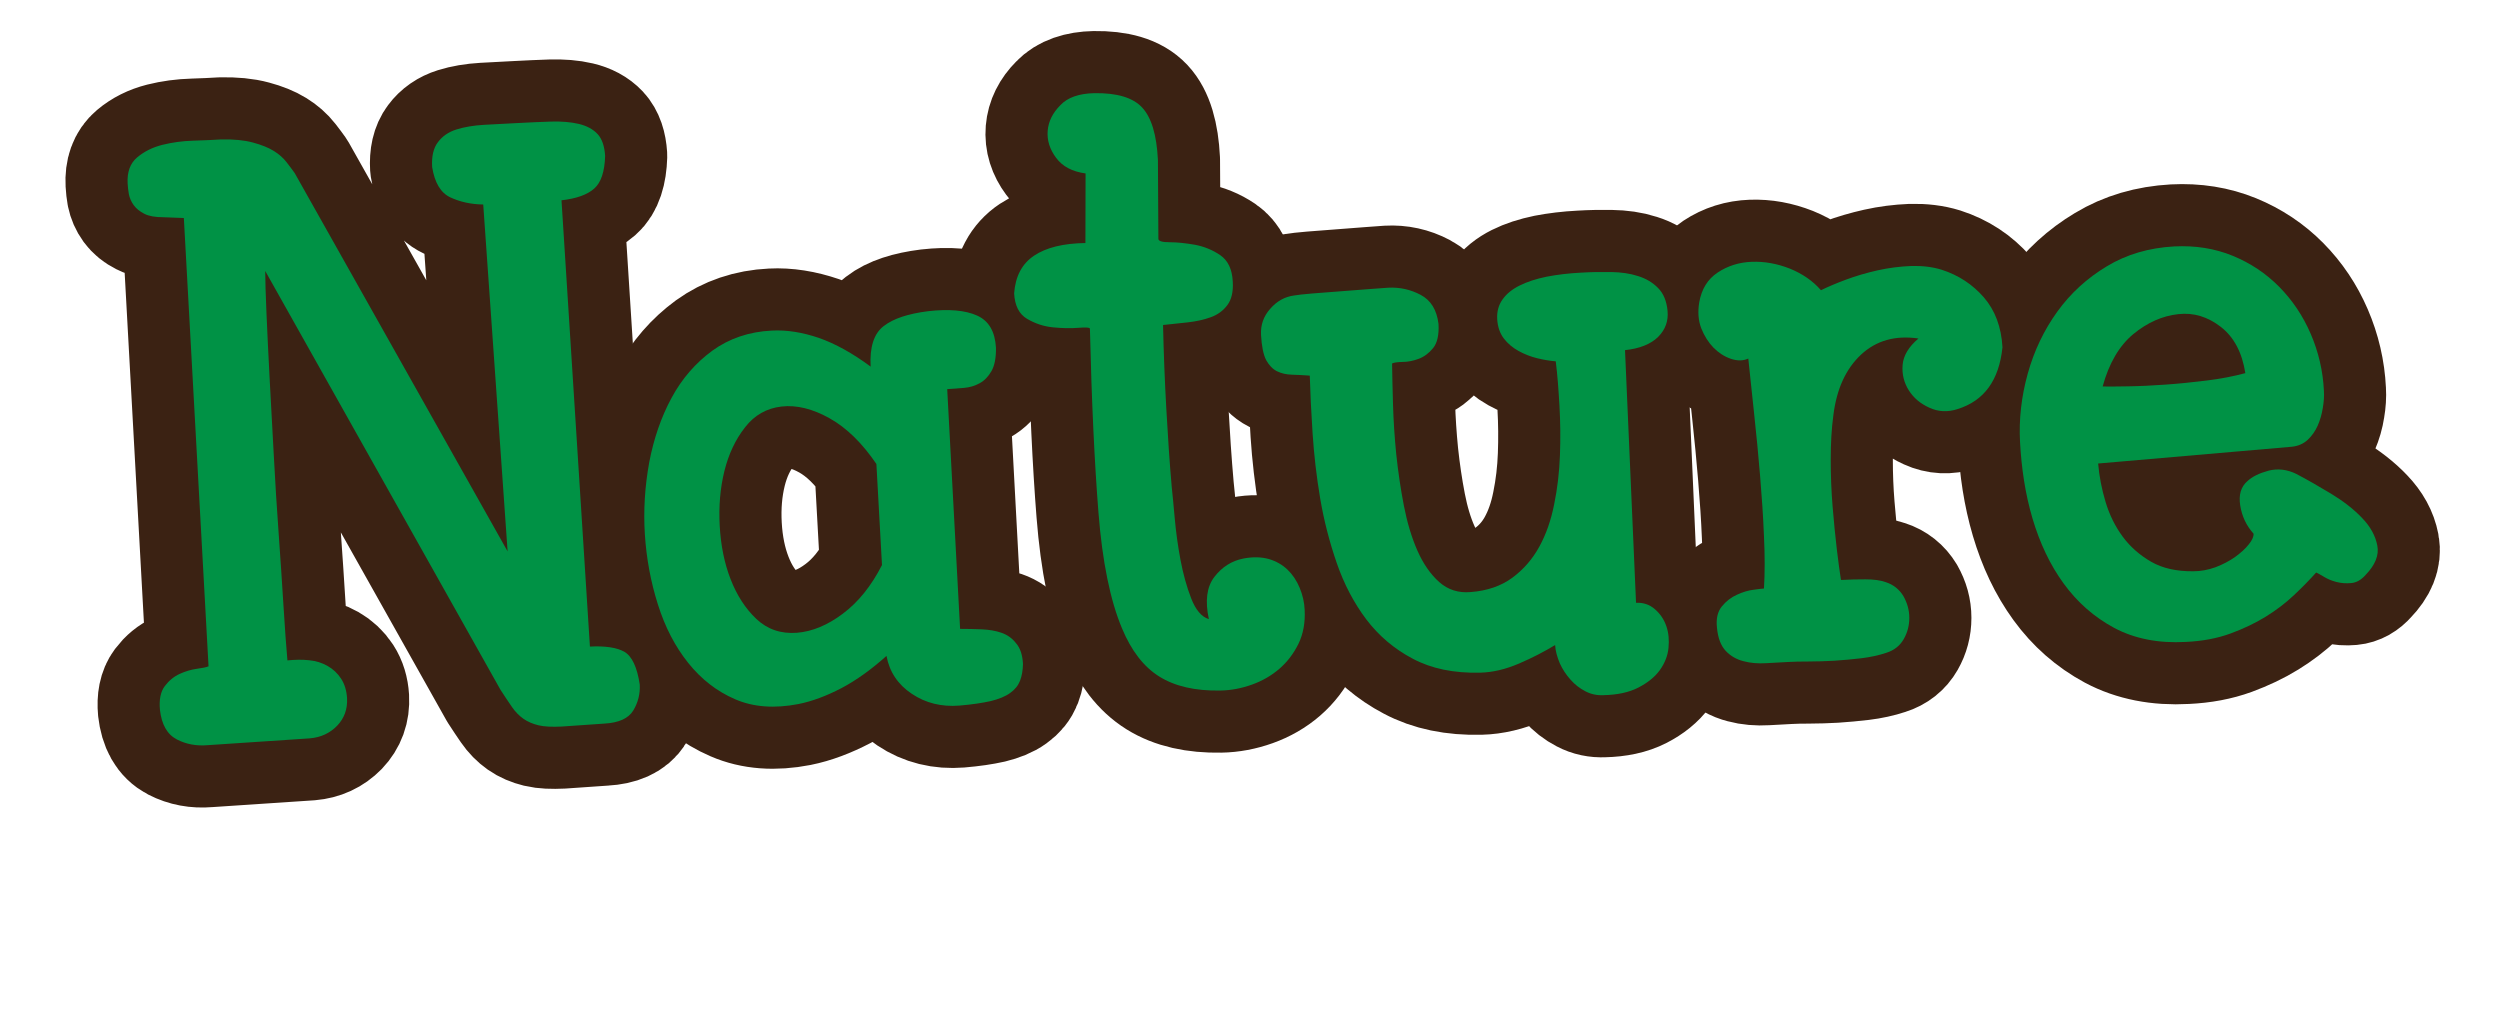
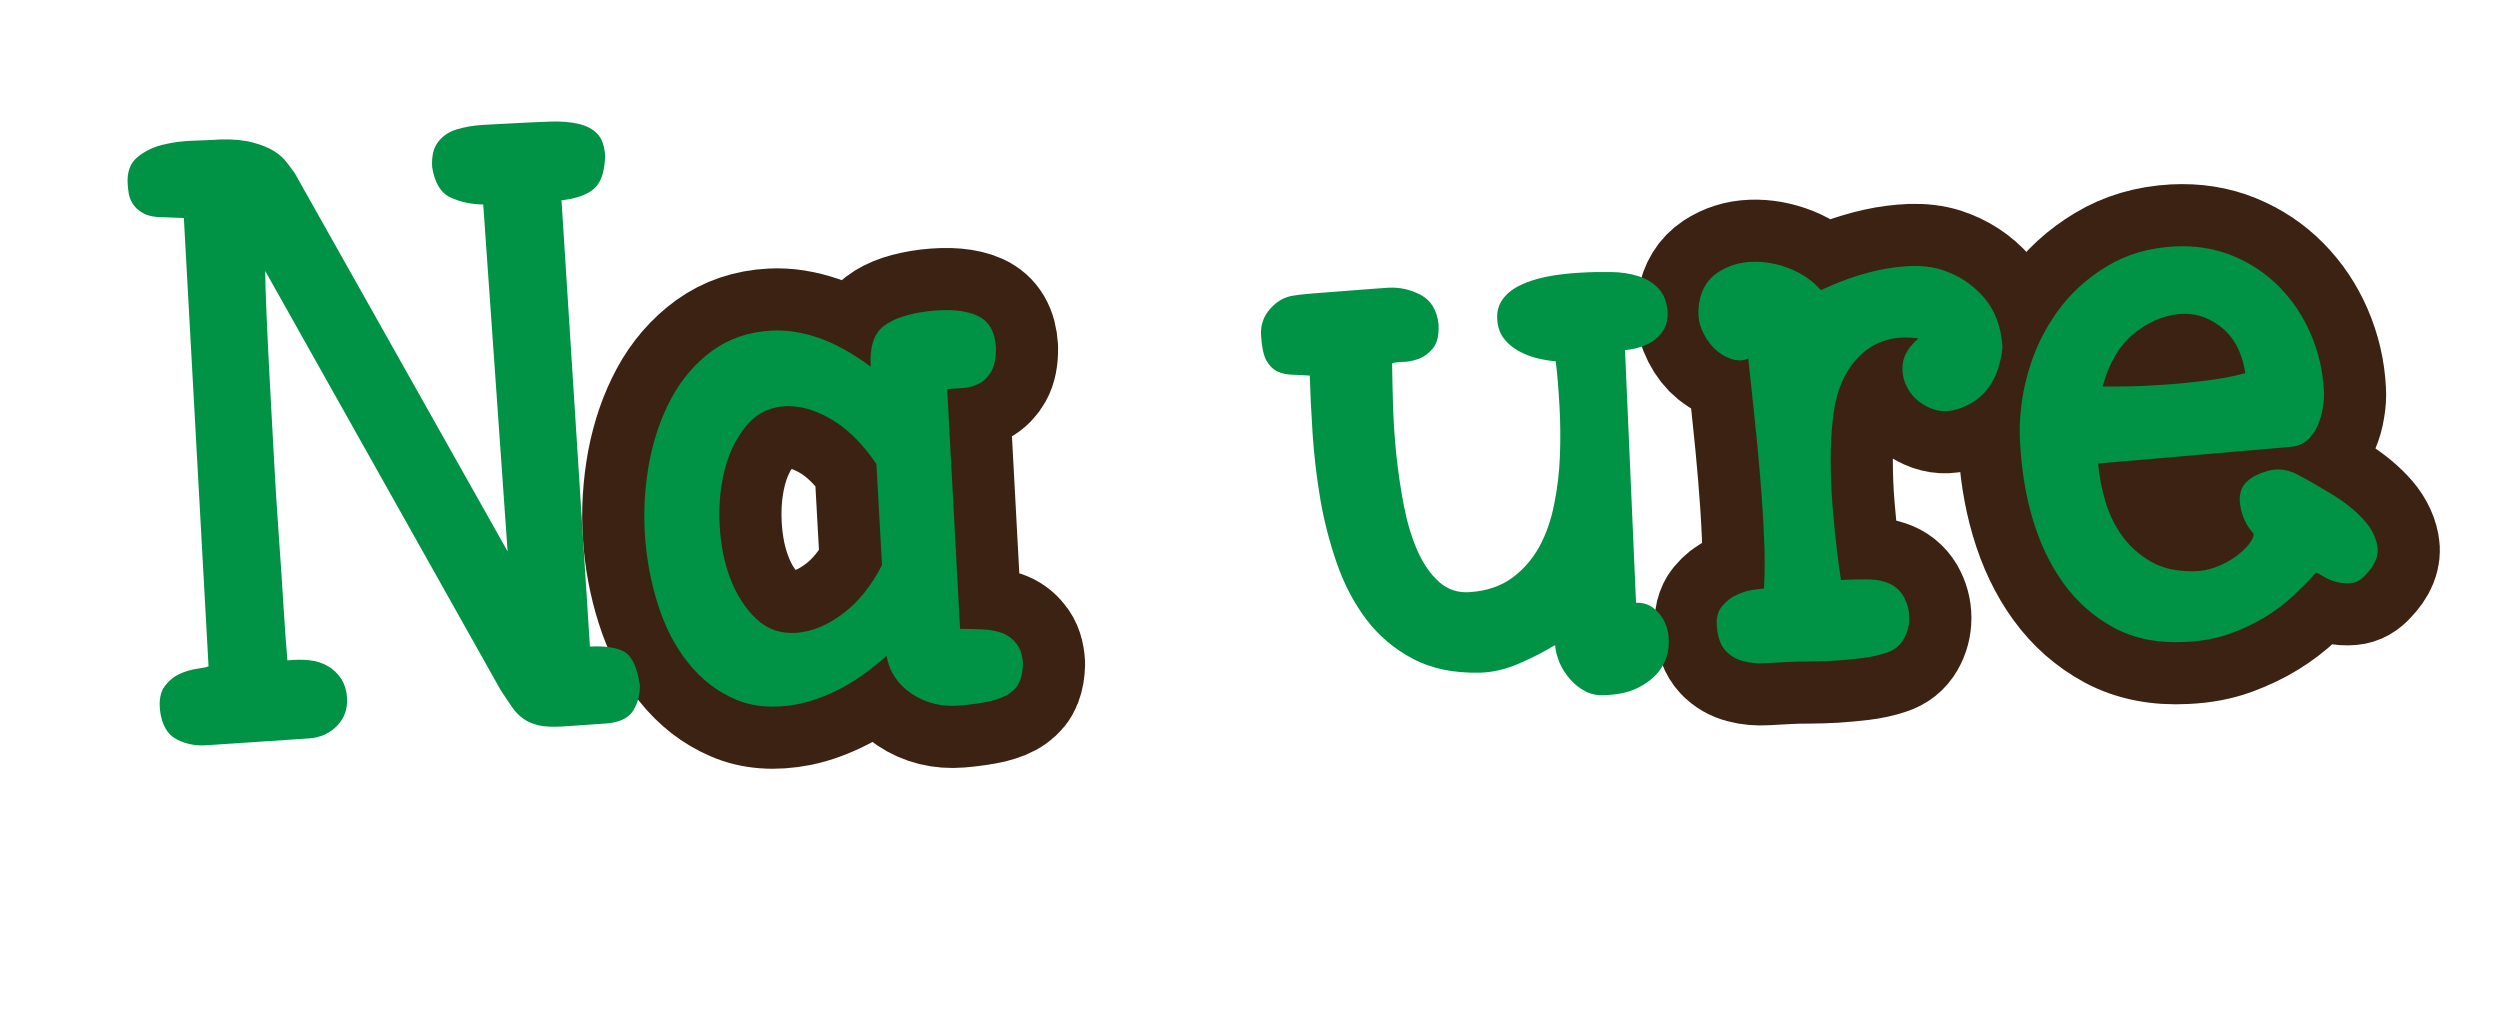
<svg xmlns="http://www.w3.org/2000/svg" version="1.1" id="レイヤー_1" x="0px" y="0px" viewBox="0 0 161 65" style="enable-background:new 0 0 161 65;" xml:space="preserve">
  <style type="text/css">
	.st0{fill:#009245;stroke:#3B2213;stroke-width:8;stroke-linecap:round;stroke-linejoin:round;}
	.st1{fill:#009245;}
</style>
  <g>
    <g>
-       <path class="st0" d="M10.3,45.71c-0.06-0.65,0.04-1.16,0.31-1.52s0.59-0.62,0.96-0.79c0.37-0.17,0.75-0.28,1.11-0.33    c0.37-0.05,0.62-0.1,0.75-0.16l-1.59-28.87l-1.32-0.05c-0.52,0-0.93-0.07-1.22-0.22c-0.3-0.15-0.52-0.33-0.69-0.56    c-0.16-0.22-0.26-0.46-0.31-0.7c-0.04-0.24-0.07-0.47-0.08-0.69c-0.04-0.74,0.16-1.3,0.61-1.68s0.99-0.65,1.62-0.81    c0.64-0.16,1.3-0.25,2-0.27s1.29-0.05,1.78-0.08c0.82-0.02,1.51,0.05,2.06,0.2c0.56,0.15,1,0.33,1.34,0.54s0.61,0.45,0.82,0.72    s0.38,0.5,0.53,0.71l13.71,24.36l-1.57-22.34c-0.79-0.01-1.5-0.17-2.12-0.46s-1.01-0.95-1.17-1.95c-0.04-0.68,0.08-1.22,0.37-1.6    c0.28-0.38,0.68-0.66,1.19-0.82s1.1-0.26,1.77-0.3s1.36-0.07,2.07-0.11c0.82-0.04,1.57-0.08,2.25-0.1s1.28,0.03,1.79,0.15    c0.51,0.12,0.92,0.34,1.21,0.65s0.45,0.78,0.49,1.41c-0.03,1.01-0.26,1.72-0.71,2.11c-0.44,0.39-1.14,0.64-2.1,0.75l1.83,28.74    c0.98-0.05,1.72,0.06,2.21,0.33c0.49,0.28,0.83,0.98,1,2.12c0.03,0.6-0.11,1.16-0.42,1.67c-0.31,0.51-0.94,0.79-1.86,0.84    l-2.74,0.19c-0.63,0.03-1.13,0.01-1.5-0.08s-0.7-0.23-0.97-0.42s-0.52-0.44-0.74-0.76s-0.47-0.69-0.74-1.11L17.08,17.45    c0,0.58,0.03,1.47,0.08,2.69c0.05,1.22,0.12,2.6,0.2,4.16s0.17,3.22,0.27,4.98c0.09,1.76,0.2,3.47,0.32,5.14    c0.12,1.66,0.22,3.21,0.31,4.65c0.09,1.43,0.17,2.58,0.25,3.46c0.49-0.05,0.95-0.06,1.4-0.01c0.44,0.04,0.84,0.17,1.19,0.37    s0.64,0.47,0.87,0.82c0.22,0.34,0.35,0.76,0.38,1.25c0.04,0.71-0.18,1.3-0.64,1.78c-0.47,0.48-1.05,0.75-1.76,0.81l-6.59,0.44    c-0.71,0.06-1.37-0.06-1.97-0.37C10.76,47.29,10.41,46.66,10.3,45.71z" />
      <path class="st0" d="M65.88,42.76c-0.01,0.41-0.07,0.77-0.19,1.08s-0.33,0.57-0.64,0.79c-0.3,0.22-0.72,0.39-1.25,0.52    c-0.53,0.12-1.2,0.22-2.02,0.29c-1.14,0.09-2.17-0.16-3.06-0.76c-0.89-0.59-1.44-1.41-1.63-2.44c-0.97,0.87-1.93,1.56-2.89,2.07    c-0.96,0.5-1.88,0.85-2.78,1.03c-1.54,0.3-2.91,0.2-4.08-0.31c-1.18-0.51-2.18-1.29-3.02-2.34s-1.49-2.3-1.95-3.76    c-0.46-1.45-0.74-2.96-0.84-4.51s0-3.1,0.28-4.64c0.29-1.53,0.77-2.92,1.44-4.16s1.55-2.25,2.63-3.04    c1.08-0.78,2.36-1.22,3.83-1.29c0.96-0.05,1.96,0.11,3.02,0.47c1.06,0.37,2.18,0.99,3.34,1.85C56,22.35,56.28,21.48,56.91,21    c0.63-0.49,1.59-0.8,2.87-0.96c1.33-0.15,2.38-0.06,3.14,0.28s1.16,1.03,1.22,2.07c0.01,0.66-0.09,1.16-0.29,1.51    c-0.2,0.35-0.45,0.61-0.76,0.78c-0.31,0.17-0.64,0.27-1.01,0.3s-0.73,0.06-1.08,0.08l0.83,15.44c0.46,0,0.93,0.01,1.4,0.03    s0.89,0.09,1.26,0.22c0.38,0.13,0.69,0.35,0.94,0.67C65.71,41.74,65.85,42.19,65.88,42.76z M56.44,29.88    c-0.92-1.35-1.92-2.33-3.01-2.94s-2.12-0.87-3.1-0.76c-0.95,0.11-1.74,0.55-2.35,1.34c-0.62,0.79-1.06,1.73-1.33,2.82    c-0.27,1.1-0.37,2.27-0.3,3.53c0.07,1.26,0.3,2.4,0.7,3.43s0.95,1.89,1.66,2.56c0.71,0.67,1.58,0.97,2.62,0.89    c0.98-0.08,1.97-0.49,2.95-1.23c0.99-0.74,1.83-1.78,2.52-3.13L56.44,29.88z" />
-       <path class="st0" d="M70.48,6c1.45-0.02,2.47,0.28,3.07,0.92s0.94,1.76,1.02,3.38l0.03,5.09c0.01,0.14,0.25,0.21,0.73,0.21    s1.02,0.06,1.61,0.16c0.59,0.11,1.14,0.33,1.64,0.67s0.77,0.91,0.81,1.7c0.04,0.66-0.08,1.16-0.35,1.52s-0.62,0.62-1.07,0.78    c-0.44,0.16-0.94,0.27-1.48,0.33s-1.08,0.11-1.59,0.17c0.04,1.81,0.11,3.6,0.21,5.39s0.21,3.47,0.35,5.05    c0.05,0.44,0.11,1.1,0.19,1.98c0.08,0.89,0.2,1.78,0.37,2.69c0.17,0.91,0.4,1.74,0.69,2.49s0.67,1.2,1.14,1.34    c-0.25-1.16-0.14-2.07,0.35-2.71s1.11-1.04,1.87-1.19c0.62-0.12,1.17-0.1,1.64,0.03c0.47,0.14,0.88,0.37,1.21,0.69    s0.59,0.71,0.78,1.17s0.3,0.93,0.32,1.42c0.04,0.82-0.09,1.54-0.4,2.18c-0.31,0.63-0.72,1.17-1.23,1.61    c-0.51,0.44-1.1,0.78-1.77,1.02s-1.35,0.37-2.03,0.38c-1.61,0.03-2.92-0.27-3.93-0.9s-1.81-1.67-2.41-3.12    c-0.75-1.79-1.26-4.27-1.51-7.44c-0.25-3.16-0.44-7.11-0.55-11.84c0-0.08-0.25-0.1-0.74-0.06s-1.04,0.03-1.64-0.03    c-0.61-0.06-1.16-0.25-1.67-0.55c-0.51-0.3-0.79-0.85-0.83-1.64c0.08-1.1,0.51-1.91,1.29-2.43s1.88-0.79,3.3-0.81l0.01-4.48    c-0.86-0.12-1.49-0.45-1.9-1.01c-0.41-0.55-0.59-1.13-0.54-1.74c0.05-0.6,0.32-1.15,0.82-1.65C68.75,6.28,69.49,6.02,70.48,6z" />
-       <path class="st0" d="M100.15,41.54c-0.69,0.42-1.46,0.82-2.32,1.19s-1.69,0.57-2.51,0.59c-1.7,0.04-3.14-0.26-4.34-0.9    c-1.2-0.63-2.19-1.48-2.99-2.53c-0.79-1.05-1.43-2.26-1.9-3.62s-0.83-2.75-1.07-4.17c-0.24-1.42-0.4-2.83-0.49-4.2    c-0.09-1.38-0.15-2.61-0.18-3.71c-0.41-0.03-0.8-0.05-1.15-0.06c-0.36-0.01-0.67-0.08-0.96-0.22c-0.28-0.14-0.51-0.38-0.7-0.72    c-0.18-0.35-0.29-0.89-0.33-1.63c-0.03-0.63,0.16-1.19,0.59-1.67c0.42-0.49,0.94-0.78,1.54-0.86c0.22-0.04,0.61-0.08,1.18-0.13    c0.57-0.04,1.18-0.09,1.82-0.14s1.25-0.09,1.82-0.14c0.57-0.04,0.98-0.07,1.23-0.09c0.74-0.04,1.44,0.11,2.1,0.46    c0.66,0.35,1.04,0.97,1.15,1.87c0.04,0.71-0.08,1.23-0.35,1.56s-0.58,0.56-0.93,0.69c-0.35,0.13-0.7,0.2-1.04,0.2    c-0.34,0.01-0.57,0.04-0.67,0.1c0.01,0.74,0.03,1.62,0.06,2.65c0.03,1.03,0.1,2.1,0.21,3.21c0.12,1.12,0.28,2.22,0.49,3.3    c0.21,1.08,0.5,2.05,0.87,2.89s0.84,1.52,1.4,2.02c0.56,0.5,1.24,0.72,2.03,0.65c1.06-0.08,1.96-0.39,2.68-0.92s1.3-1.2,1.74-2    c0.44-0.8,0.76-1.72,0.96-2.74c0.21-1.02,0.33-2.07,0.37-3.14s0.03-2.13-0.03-3.18s-0.13-2.01-0.24-2.88    c-0.38-0.03-0.79-0.1-1.2-0.2s-0.82-0.26-1.2-0.47s-0.7-0.48-0.95-0.81s-0.39-0.74-0.42-1.23s0.09-0.92,0.34-1.27    c0.25-0.36,0.62-0.66,1.1-0.9s1.06-0.43,1.74-0.57c0.68-0.13,1.41-0.22,2.2-0.26c0.66-0.04,1.3-0.05,1.95-0.04    c0.64,0.01,1.22,0.09,1.74,0.26c0.52,0.16,0.95,0.42,1.29,0.77c0.35,0.35,0.55,0.84,0.61,1.47c0.06,0.65-0.14,1.21-0.61,1.68    c-0.47,0.46-1.18,0.75-2.13,0.85l0.71,16.27c0.46-0.02,0.87,0.11,1.21,0.41c0.35,0.3,0.59,0.66,0.74,1.09s0.19,0.9,0.14,1.41    s-0.24,0.98-0.56,1.43c-0.32,0.44-0.78,0.81-1.38,1.12c-0.6,0.31-1.35,0.47-2.25,0.49c-0.41,0.02-0.8-0.06-1.16-0.25    c-0.37-0.19-0.69-0.44-0.96-0.75c-0.28-0.31-0.51-0.66-0.69-1.05C100.28,42.3,100.17,41.92,100.15,41.54z" />
      <path class="st0" d="M110.57,40.4c-0.06-0.57,0.05-1.02,0.32-1.35c0.27-0.33,0.59-0.58,0.97-0.75c0.37-0.17,0.73-0.28,1.07-0.32    c0.34-0.05,0.56-0.07,0.67-0.08c0.06-0.99,0.06-2.11,0-3.37c-0.05-1.26-0.14-2.55-0.25-3.89s-0.24-2.66-0.38-3.96    c-0.14-1.31-0.26-2.51-0.38-3.59c-0.32,0.15-0.69,0.16-1.11,0.02s-0.79-0.38-1.13-0.72c-0.33-0.34-0.59-0.75-0.79-1.25    c-0.19-0.5-0.23-1.05-0.13-1.66c0.15-0.86,0.54-1.5,1.19-1.93s1.38-0.66,2.2-0.69s1.64,0.12,2.45,0.44c0.81,0.33,1.48,0.79,2,1.39    c0.43-0.21,0.96-0.44,1.61-0.68c0.64-0.24,1.33-0.44,2.04-0.6s1.44-0.25,2.16-0.28c0.72-0.02,1.38,0.06,1.96,0.24    c1.09,0.35,2,0.95,2.72,1.78s1.13,1.91,1.2,3.22c-0.22,2.12-1.18,3.45-2.91,3.98c-0.62,0.2-1.22,0.17-1.79-0.09    c-0.58-0.26-1.02-0.63-1.33-1.12c-0.31-0.49-0.45-1.04-0.4-1.64c0.05-0.6,0.39-1.17,1.02-1.7c-1.49-0.22-2.72,0.13-3.7,1.04    c-0.98,0.92-1.57,2.21-1.78,3.9c-0.12,0.88-0.17,1.84-0.17,2.86c0,1.03,0.04,2.03,0.12,3.01s0.17,1.89,0.27,2.74    c0.1,0.84,0.19,1.51,0.27,2c0.52-0.03,1.05-0.04,1.58-0.04s0.97,0.06,1.3,0.18c0.5,0.16,0.88,0.47,1.14,0.9    c0.25,0.44,0.38,0.9,0.38,1.4s-0.12,0.95-0.36,1.37s-0.61,0.72-1.12,0.88c-0.48,0.16-1.02,0.28-1.6,0.35s-1.16,0.12-1.74,0.16    c-0.57,0.03-1.12,0.05-1.64,0.05s-0.96,0.01-1.31,0.03c-0.46,0.02-0.96,0.05-1.47,0.08s-1-0.01-1.44-0.13    c-0.44-0.11-0.83-0.33-1.14-0.66C110.82,41.58,110.63,41.08,110.57,40.4z" />
      <path class="st0" d="M130.09,28.47c-0.08-1.47,0.09-2.95,0.5-4.42s1.05-2.8,1.9-3.98c0.85-1.18,1.92-2.16,3.19-2.92    c1.27-0.77,2.72-1.19,4.33-1.28c1.37-0.07,2.62,0.13,3.77,0.6c1.15,0.47,2.15,1.14,3,2s1.53,1.87,2.03,3.03s0.79,2.39,0.85,3.67    c0.02,0.33,0,0.69-0.07,1.09c-0.06,0.4-0.17,0.78-0.33,1.15c-0.16,0.36-0.38,0.67-0.65,0.92c-0.27,0.25-0.62,0.4-1.02,0.44    l-12.47,1.08c0.07,0.82,0.23,1.65,0.48,2.48s0.62,1.58,1.11,2.24s1.1,1.19,1.83,1.61s1.64,0.62,2.7,0.61    c0.49,0,0.97-0.09,1.44-0.26c0.47-0.18,0.89-0.4,1.26-0.66c0.37-0.27,0.66-0.53,0.88-0.81c0.22-0.27,0.32-0.5,0.31-0.69    c-0.47-0.52-0.75-1.13-0.86-1.82c-0.11-0.69,0.05-1.21,0.47-1.57c0.31-0.29,0.77-0.51,1.36-0.67c0.59-0.15,1.19-0.08,1.78,0.21    c0.71,0.37,1.45,0.8,2.25,1.28c0.79,0.48,1.46,1,1.99,1.56c0.54,0.56,0.86,1.15,0.98,1.78c0.12,0.62-0.14,1.25-0.76,1.89    c-0.28,0.32-0.59,0.49-0.92,0.52s-0.64,0.01-0.95-0.07c-0.31-0.08-0.57-0.19-0.8-0.33c-0.23-0.14-0.4-0.23-0.51-0.28    c-0.41,0.46-0.89,0.95-1.42,1.45c-0.54,0.51-1.14,0.97-1.82,1.39c-0.68,0.42-1.44,0.78-2.28,1.09c-0.85,0.31-1.8,0.49-2.87,0.54    c-1.77,0.1-3.31-0.21-4.61-0.9c-1.3-0.7-2.38-1.65-3.26-2.86s-1.54-2.61-2.01-4.2S130.18,30.13,130.09,28.47z M144.6,24.03    c-0.21-1.33-0.73-2.32-1.58-2.98c-0.84-0.65-1.75-0.93-2.73-0.82c-1.03,0.11-2,0.54-2.91,1.29c-0.9,0.75-1.56,1.87-1.97,3.37    c0.38,0.01,0.94,0,1.66-0.01s1.52-0.05,2.38-0.11c0.86-0.06,1.74-0.15,2.63-0.26C142.98,24.4,143.82,24.24,144.6,24.03z" />
    </g>
    <g>
      <path class="st1" d="M10.3,45.71c-0.06-0.65,0.04-1.16,0.31-1.52s0.59-0.62,0.96-0.79c0.37-0.17,0.75-0.28,1.11-0.33    c0.37-0.05,0.62-0.1,0.75-0.16l-1.59-28.87l-1.32-0.05c-0.52,0-0.93-0.07-1.22-0.22c-0.3-0.15-0.52-0.33-0.69-0.56    c-0.16-0.22-0.26-0.46-0.31-0.7c-0.04-0.24-0.07-0.47-0.08-0.69c-0.04-0.74,0.16-1.3,0.61-1.68s0.99-0.65,1.62-0.81    c0.64-0.16,1.3-0.25,2-0.27s1.29-0.05,1.78-0.08c0.82-0.02,1.51,0.05,2.06,0.2c0.56,0.15,1,0.33,1.34,0.54s0.61,0.45,0.82,0.72    s0.38,0.5,0.53,0.71l13.71,24.36l-1.57-22.34c-0.79-0.01-1.5-0.17-2.12-0.46s-1.01-0.95-1.17-1.95c-0.04-0.68,0.08-1.22,0.37-1.6    c0.28-0.38,0.68-0.66,1.19-0.82s1.1-0.26,1.77-0.3s1.36-0.07,2.07-0.11c0.82-0.04,1.57-0.08,2.25-0.1s1.28,0.03,1.79,0.15    c0.51,0.12,0.92,0.34,1.21,0.65s0.45,0.78,0.49,1.41c-0.03,1.01-0.26,1.72-0.71,2.11c-0.44,0.39-1.14,0.64-2.1,0.75l1.83,28.74    c0.98-0.05,1.72,0.06,2.21,0.33c0.49,0.28,0.83,0.98,1,2.12c0.03,0.6-0.11,1.16-0.42,1.67c-0.31,0.51-0.94,0.79-1.86,0.84    l-2.74,0.19c-0.63,0.03-1.13,0.01-1.5-0.08s-0.7-0.23-0.97-0.42s-0.52-0.44-0.74-0.76s-0.47-0.69-0.74-1.11L17.08,17.45    c0,0.58,0.03,1.47,0.08,2.69c0.05,1.22,0.12,2.6,0.2,4.16s0.17,3.22,0.27,4.98c0.09,1.76,0.2,3.47,0.32,5.14    c0.12,1.66,0.22,3.21,0.31,4.65c0.09,1.43,0.17,2.58,0.25,3.46c0.49-0.05,0.95-0.06,1.4-0.01c0.44,0.04,0.84,0.17,1.19,0.37    s0.64,0.47,0.87,0.82c0.22,0.34,0.35,0.76,0.38,1.25c0.04,0.71-0.18,1.3-0.64,1.78c-0.47,0.48-1.05,0.75-1.76,0.81l-6.59,0.44    c-0.71,0.06-1.37-0.06-1.97-0.37C10.76,47.29,10.41,46.66,10.3,45.71z" />
      <path class="st1" d="M65.88,42.76c-0.01,0.41-0.07,0.77-0.19,1.08s-0.33,0.57-0.64,0.79c-0.3,0.22-0.72,0.39-1.25,0.52    c-0.53,0.12-1.2,0.22-2.02,0.29c-1.14,0.09-2.17-0.16-3.06-0.76c-0.89-0.59-1.44-1.41-1.63-2.44c-0.97,0.87-1.93,1.56-2.89,2.07    c-0.96,0.5-1.88,0.85-2.78,1.03c-1.54,0.3-2.91,0.2-4.08-0.31c-1.18-0.51-2.18-1.29-3.02-2.34s-1.49-2.3-1.95-3.76    c-0.46-1.45-0.74-2.96-0.84-4.51s0-3.1,0.28-4.64c0.29-1.53,0.77-2.92,1.44-4.16s1.55-2.25,2.63-3.04    c1.08-0.78,2.36-1.22,3.83-1.29c0.96-0.05,1.96,0.11,3.02,0.47c1.06,0.37,2.18,0.99,3.34,1.85C56,22.35,56.28,21.48,56.91,21    c0.63-0.49,1.59-0.8,2.87-0.96c1.33-0.15,2.38-0.06,3.14,0.28s1.16,1.03,1.22,2.07c0.01,0.66-0.09,1.16-0.29,1.51    c-0.2,0.35-0.45,0.61-0.76,0.78c-0.31,0.17-0.64,0.27-1.01,0.3s-0.73,0.06-1.08,0.08l0.83,15.44c0.46,0,0.93,0.01,1.4,0.03    s0.89,0.09,1.26,0.22c0.38,0.13,0.69,0.35,0.94,0.67C65.71,41.74,65.85,42.19,65.88,42.76z M56.44,29.88    c-0.92-1.35-1.92-2.33-3.01-2.94s-2.12-0.87-3.1-0.76c-0.95,0.11-1.74,0.55-2.35,1.34c-0.62,0.79-1.06,1.73-1.33,2.82    c-0.27,1.1-0.37,2.27-0.3,3.53c0.07,1.26,0.3,2.4,0.7,3.43s0.95,1.89,1.66,2.56c0.71,0.67,1.58,0.97,2.62,0.89    c0.98-0.08,1.97-0.49,2.95-1.23c0.99-0.74,1.83-1.78,2.52-3.13L56.44,29.88z" />
-       <path class="st1" d="M70.48,6c1.45-0.02,2.47,0.28,3.07,0.92s0.94,1.76,1.02,3.38l0.03,5.09c0.01,0.14,0.25,0.21,0.73,0.21    s1.02,0.06,1.61,0.16c0.59,0.11,1.14,0.33,1.64,0.67s0.77,0.91,0.81,1.7c0.04,0.66-0.08,1.16-0.35,1.52s-0.62,0.62-1.07,0.78    c-0.44,0.16-0.94,0.27-1.48,0.33s-1.08,0.11-1.59,0.17c0.04,1.81,0.11,3.6,0.21,5.39s0.21,3.47,0.35,5.05    c0.05,0.44,0.11,1.1,0.19,1.98c0.08,0.89,0.2,1.78,0.37,2.69c0.17,0.91,0.4,1.74,0.69,2.49s0.67,1.2,1.14,1.34    c-0.25-1.16-0.14-2.07,0.35-2.71s1.11-1.04,1.87-1.19c0.62-0.12,1.17-0.1,1.64,0.03c0.47,0.14,0.88,0.37,1.21,0.69    s0.59,0.71,0.78,1.17s0.3,0.93,0.32,1.42c0.04,0.82-0.09,1.54-0.4,2.18c-0.31,0.63-0.72,1.17-1.23,1.61    c-0.51,0.44-1.1,0.78-1.77,1.02s-1.35,0.37-2.03,0.38c-1.61,0.03-2.92-0.27-3.93-0.9s-1.81-1.67-2.41-3.12    c-0.75-1.79-1.26-4.27-1.51-7.44c-0.25-3.16-0.44-7.11-0.55-11.84c0-0.08-0.25-0.1-0.74-0.06s-1.04,0.03-1.64-0.03    c-0.61-0.06-1.16-0.25-1.67-0.55c-0.51-0.3-0.79-0.85-0.83-1.64c0.08-1.1,0.51-1.91,1.29-2.43s1.88-0.79,3.3-0.81l0.01-4.48    c-0.86-0.12-1.49-0.45-1.9-1.01c-0.41-0.55-0.59-1.13-0.54-1.74c0.05-0.6,0.32-1.15,0.82-1.65C68.75,6.28,69.49,6.02,70.48,6z" />
      <path class="st1" d="M100.15,41.54c-0.69,0.42-1.46,0.82-2.32,1.19s-1.69,0.57-2.51,0.59c-1.7,0.04-3.14-0.26-4.34-0.9    c-1.2-0.63-2.19-1.48-2.99-2.53c-0.79-1.05-1.43-2.26-1.9-3.62s-0.83-2.75-1.07-4.17c-0.24-1.42-0.4-2.83-0.49-4.2    c-0.09-1.38-0.15-2.61-0.18-3.71c-0.41-0.03-0.8-0.05-1.15-0.06c-0.36-0.01-0.67-0.08-0.96-0.22c-0.28-0.14-0.51-0.38-0.7-0.72    c-0.18-0.35-0.29-0.89-0.33-1.63c-0.03-0.63,0.16-1.19,0.59-1.67c0.42-0.49,0.94-0.78,1.54-0.86c0.22-0.04,0.61-0.08,1.18-0.13    c0.57-0.04,1.18-0.09,1.82-0.14s1.25-0.09,1.82-0.14c0.57-0.04,0.98-0.07,1.23-0.09c0.74-0.04,1.44,0.11,2.1,0.46    c0.66,0.35,1.04,0.97,1.15,1.87c0.04,0.71-0.08,1.23-0.35,1.56s-0.58,0.56-0.93,0.69c-0.35,0.13-0.7,0.2-1.04,0.2    c-0.34,0.01-0.57,0.04-0.67,0.1c0.01,0.74,0.03,1.62,0.06,2.65c0.03,1.03,0.1,2.1,0.21,3.21c0.12,1.12,0.28,2.22,0.49,3.3    c0.21,1.08,0.5,2.05,0.87,2.89s0.84,1.52,1.4,2.02c0.56,0.5,1.24,0.72,2.03,0.65c1.06-0.08,1.96-0.39,2.68-0.92s1.3-1.2,1.74-2    c0.44-0.8,0.76-1.72,0.96-2.74c0.21-1.02,0.33-2.07,0.37-3.14s0.03-2.13-0.03-3.18s-0.13-2.01-0.24-2.88    c-0.38-0.03-0.79-0.1-1.2-0.2s-0.82-0.26-1.2-0.47s-0.7-0.48-0.95-0.81s-0.39-0.74-0.42-1.23s0.09-0.92,0.34-1.27    c0.25-0.36,0.62-0.66,1.1-0.9s1.06-0.43,1.74-0.57c0.68-0.13,1.41-0.22,2.2-0.26c0.66-0.04,1.3-0.05,1.95-0.04    c0.64,0.01,1.22,0.09,1.74,0.26c0.52,0.16,0.95,0.42,1.29,0.77c0.35,0.35,0.55,0.84,0.61,1.47c0.06,0.65-0.14,1.21-0.61,1.68    c-0.47,0.46-1.18,0.75-2.13,0.85l0.71,16.27c0.46-0.02,0.87,0.11,1.21,0.41c0.35,0.3,0.59,0.66,0.74,1.09s0.19,0.9,0.14,1.41    s-0.24,0.98-0.56,1.43c-0.32,0.44-0.78,0.81-1.38,1.12c-0.6,0.31-1.35,0.47-2.25,0.49c-0.41,0.02-0.8-0.06-1.16-0.25    c-0.37-0.19-0.69-0.44-0.96-0.75c-0.28-0.31-0.51-0.66-0.69-1.05C100.28,42.3,100.17,41.92,100.15,41.54z" />
      <path class="st1" d="M110.57,40.4c-0.06-0.57,0.05-1.02,0.32-1.35c0.27-0.33,0.59-0.58,0.97-0.75c0.37-0.17,0.73-0.28,1.07-0.32    c0.34-0.05,0.56-0.07,0.67-0.08c0.06-0.99,0.06-2.11,0-3.37c-0.05-1.26-0.14-2.55-0.25-3.89s-0.24-2.66-0.38-3.96    c-0.14-1.31-0.26-2.51-0.38-3.59c-0.32,0.15-0.69,0.16-1.11,0.02s-0.79-0.38-1.13-0.72c-0.33-0.34-0.59-0.75-0.79-1.25    c-0.19-0.5-0.23-1.05-0.13-1.66c0.15-0.86,0.54-1.5,1.19-1.93s1.38-0.66,2.2-0.69s1.64,0.12,2.45,0.44c0.81,0.33,1.48,0.79,2,1.39    c0.43-0.21,0.96-0.44,1.61-0.68c0.64-0.24,1.33-0.44,2.04-0.6s1.44-0.25,2.16-0.28c0.72-0.02,1.38,0.06,1.96,0.24    c1.09,0.35,2,0.95,2.72,1.78s1.13,1.91,1.2,3.22c-0.22,2.12-1.18,3.45-2.91,3.98c-0.62,0.2-1.22,0.17-1.79-0.09    c-0.58-0.26-1.02-0.63-1.33-1.12c-0.31-0.49-0.45-1.04-0.4-1.64c0.05-0.6,0.39-1.17,1.02-1.7c-1.49-0.22-2.72,0.13-3.7,1.04    c-0.98,0.92-1.57,2.21-1.78,3.9c-0.12,0.88-0.17,1.84-0.17,2.86c0,1.03,0.04,2.03,0.12,3.01s0.17,1.89,0.27,2.74    c0.1,0.84,0.19,1.51,0.27,2c0.52-0.03,1.05-0.04,1.58-0.04s0.97,0.06,1.3,0.18c0.5,0.16,0.88,0.47,1.14,0.9    c0.25,0.44,0.38,0.9,0.38,1.4s-0.12,0.95-0.36,1.37s-0.61,0.72-1.12,0.88c-0.48,0.16-1.02,0.28-1.6,0.35s-1.16,0.12-1.74,0.16    c-0.57,0.03-1.12,0.05-1.64,0.05s-0.96,0.01-1.31,0.03c-0.46,0.02-0.96,0.05-1.47,0.08s-1-0.01-1.44-0.13    c-0.44-0.11-0.83-0.33-1.14-0.66C110.82,41.58,110.63,41.08,110.57,40.4z" />
      <path class="st1" d="M130.09,28.47c-0.08-1.47,0.09-2.95,0.5-4.42s1.05-2.8,1.9-3.98c0.85-1.18,1.92-2.16,3.19-2.92    c1.27-0.77,2.72-1.19,4.33-1.28c1.37-0.07,2.62,0.13,3.77,0.6c1.15,0.47,2.15,1.14,3,2s1.53,1.87,2.03,3.03s0.79,2.39,0.85,3.67    c0.02,0.33,0,0.69-0.07,1.09c-0.06,0.4-0.17,0.78-0.33,1.15c-0.16,0.36-0.38,0.67-0.65,0.92c-0.27,0.25-0.62,0.4-1.02,0.44    l-12.47,1.08c0.07,0.82,0.23,1.65,0.48,2.48s0.62,1.58,1.11,2.24s1.1,1.19,1.83,1.61s1.64,0.62,2.7,0.61    c0.49,0,0.97-0.09,1.44-0.26c0.47-0.18,0.89-0.4,1.26-0.66c0.37-0.27,0.66-0.53,0.88-0.81c0.22-0.27,0.32-0.5,0.31-0.69    c-0.47-0.52-0.75-1.13-0.86-1.82c-0.11-0.69,0.05-1.21,0.47-1.57c0.31-0.29,0.77-0.51,1.36-0.67c0.59-0.15,1.19-0.08,1.78,0.21    c0.71,0.37,1.45,0.8,2.25,1.28c0.79,0.48,1.46,1,1.99,1.56c0.54,0.56,0.86,1.15,0.98,1.78c0.12,0.62-0.14,1.25-0.76,1.89    c-0.28,0.32-0.59,0.49-0.92,0.52s-0.64,0.01-0.95-0.07c-0.31-0.08-0.57-0.19-0.8-0.33c-0.23-0.14-0.4-0.23-0.51-0.28    c-0.41,0.46-0.89,0.95-1.42,1.45c-0.54,0.51-1.14,0.97-1.82,1.39c-0.68,0.42-1.44,0.78-2.28,1.09c-0.85,0.31-1.8,0.49-2.87,0.54    c-1.77,0.1-3.31-0.21-4.61-0.9c-1.3-0.7-2.38-1.65-3.26-2.86s-1.54-2.61-2.01-4.2S130.18,30.13,130.09,28.47z M144.6,24.03    c-0.21-1.33-0.73-2.32-1.58-2.98c-0.84-0.65-1.75-0.93-2.73-0.82c-1.03,0.11-2,0.54-2.91,1.29c-0.9,0.75-1.56,1.87-1.97,3.37    c0.38,0.01,0.94,0,1.66-0.01s1.52-0.05,2.38-0.11c0.86-0.06,1.74-0.15,2.63-0.26C142.98,24.4,143.82,24.24,144.6,24.03z" />
    </g>
  </g>
</svg>